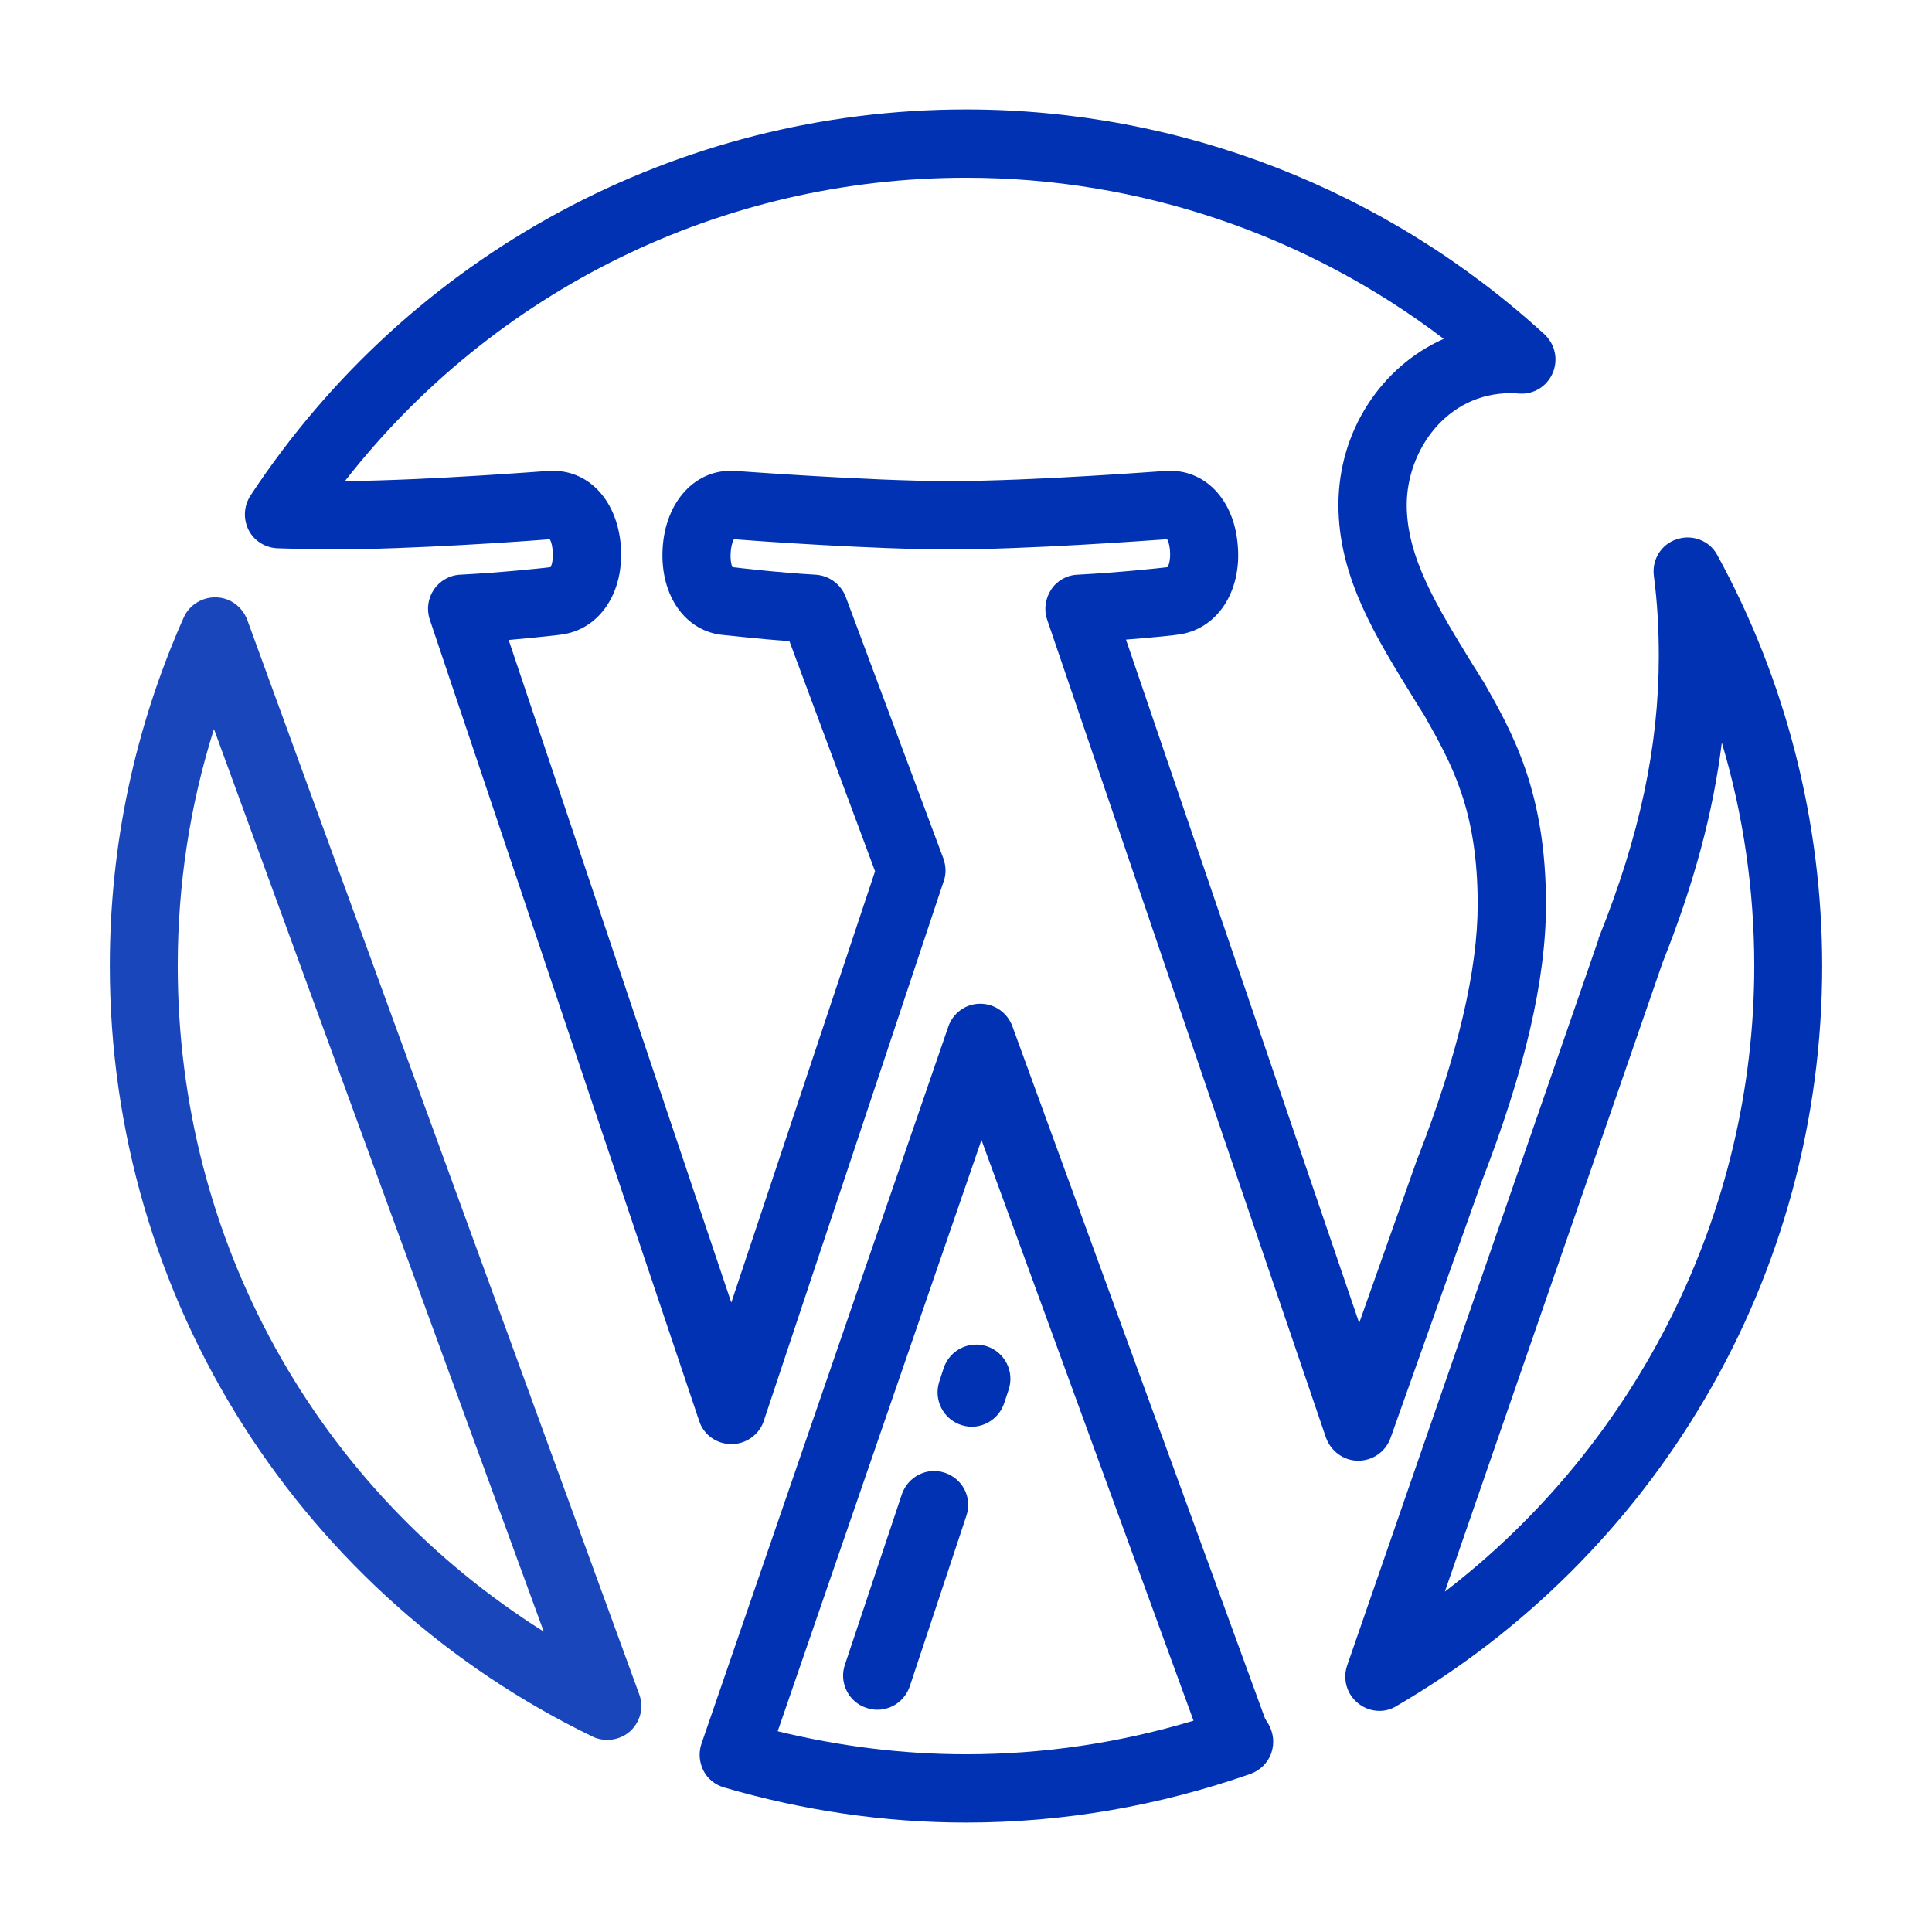
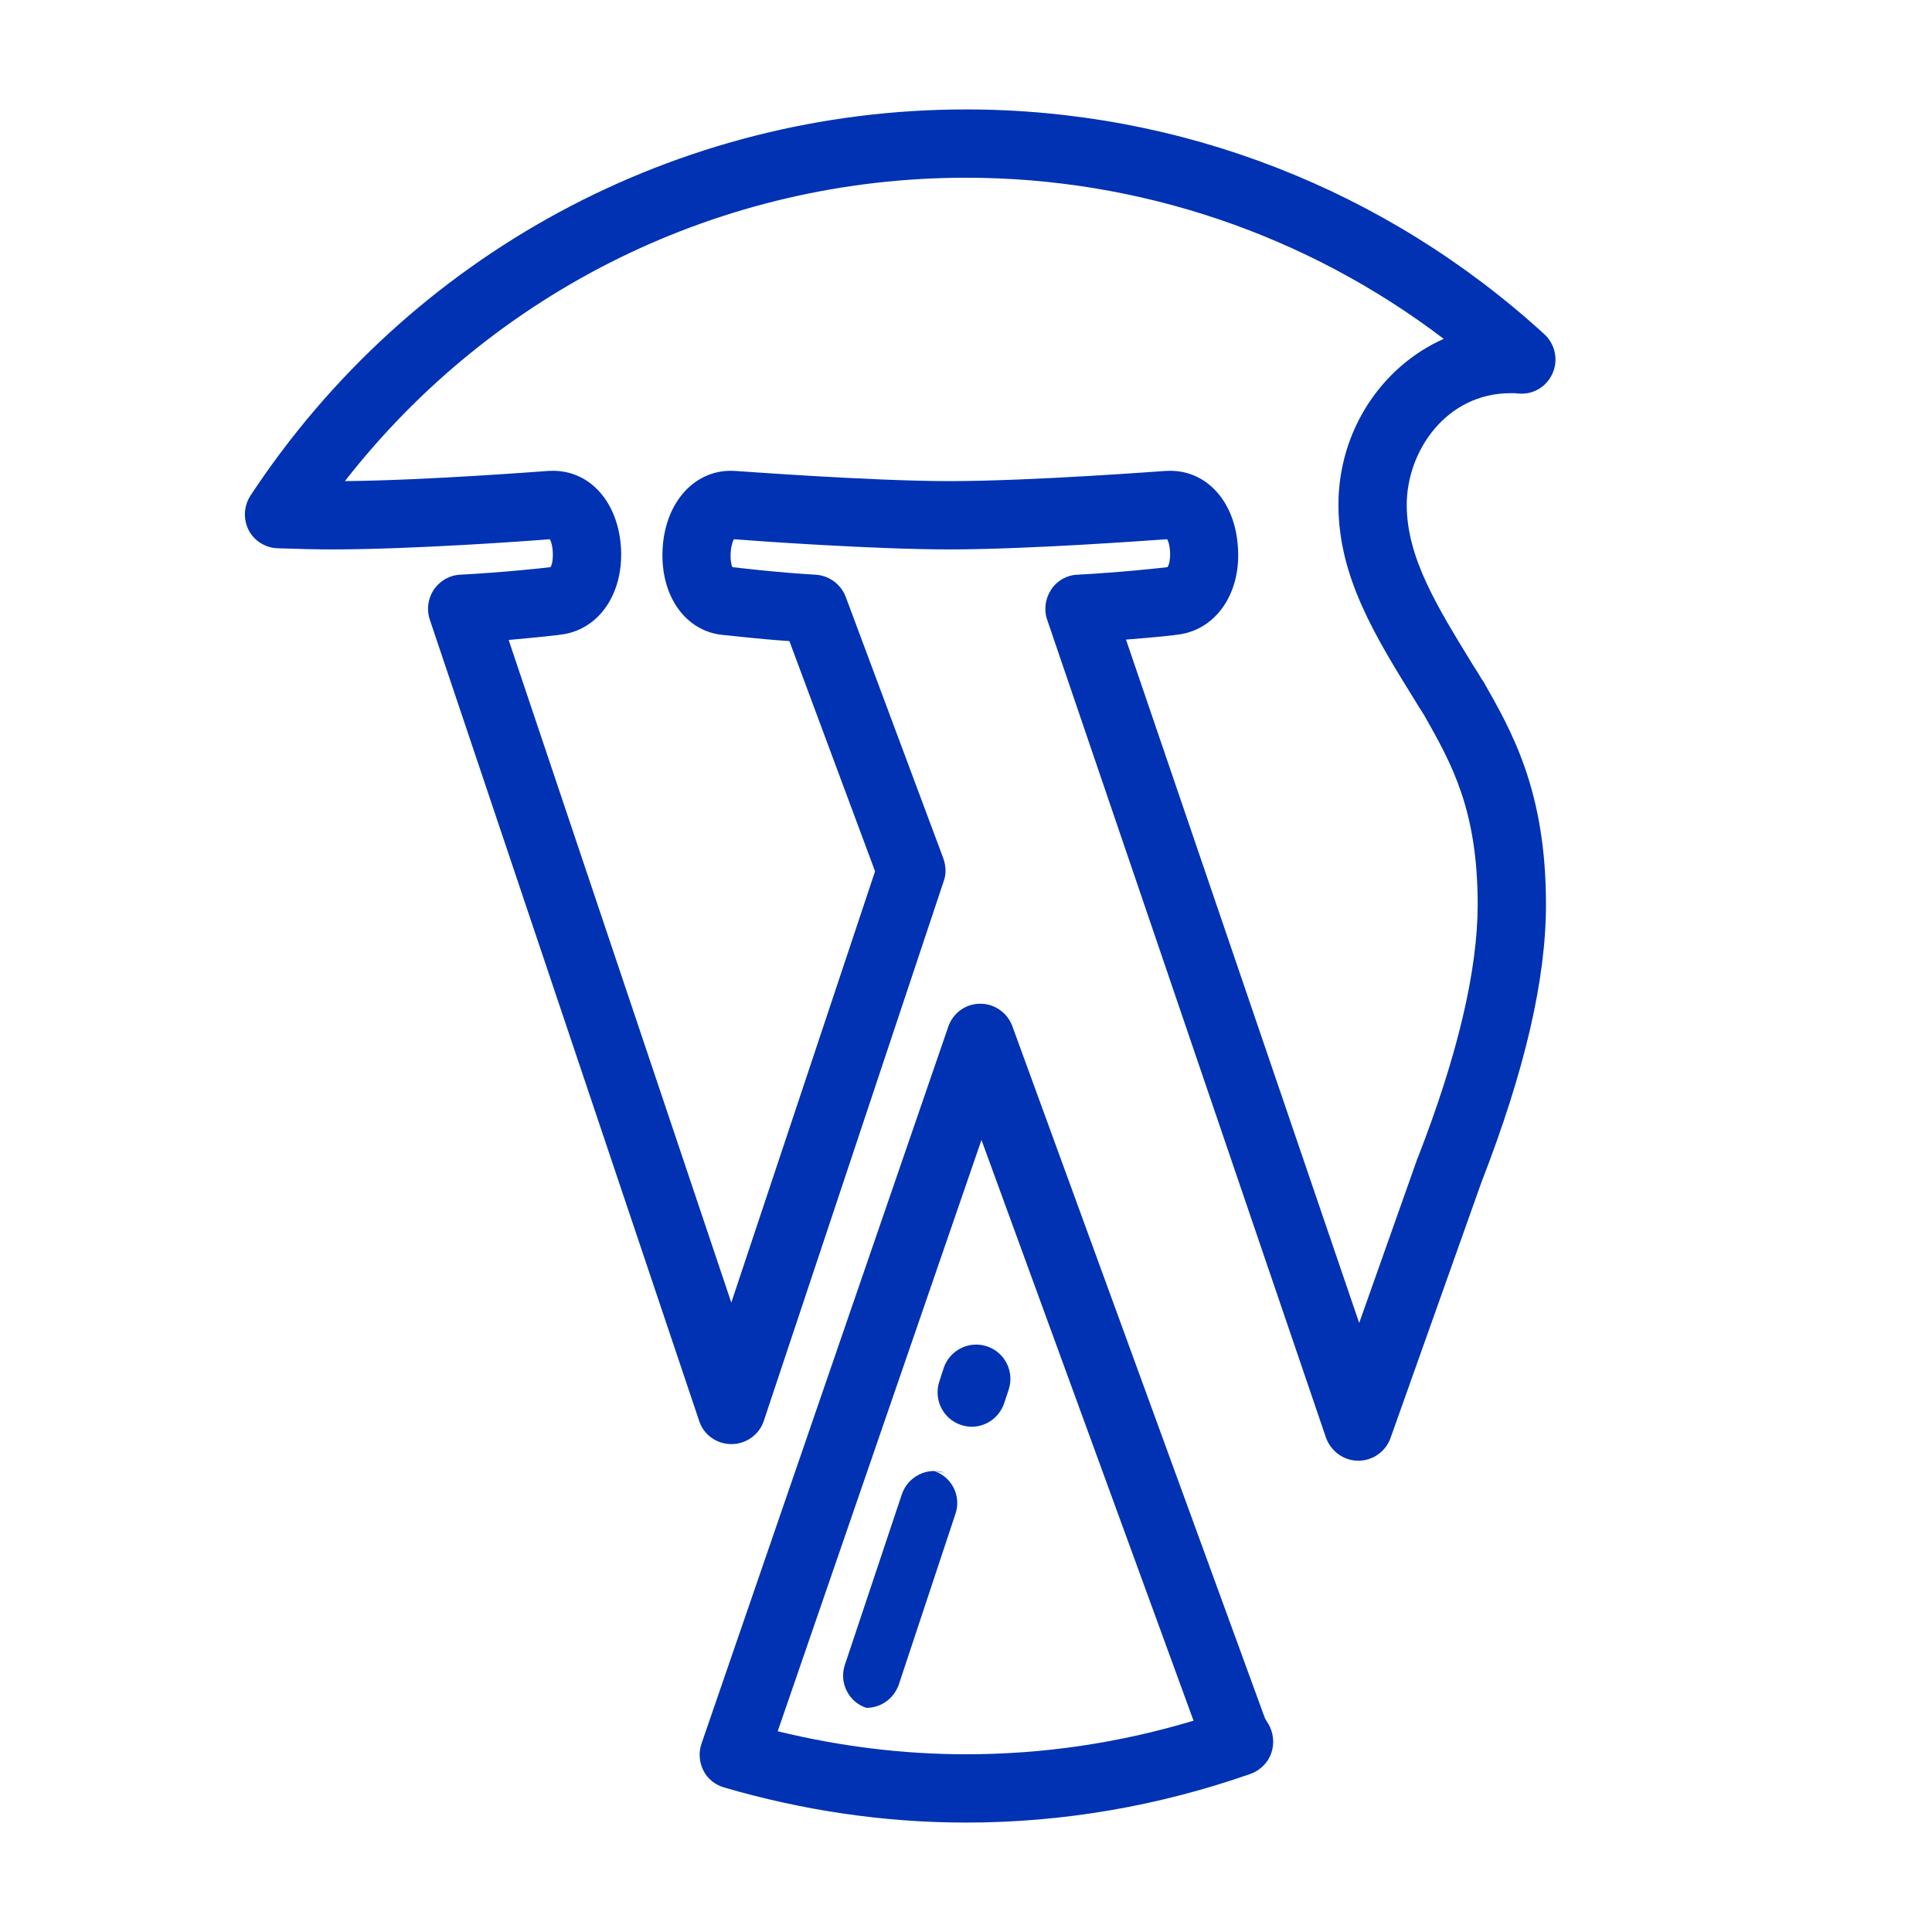
<svg xmlns="http://www.w3.org/2000/svg" version="1.2" viewBox="0 0 512 512" width="512" height="512">
  <style>.a{opacity:.9;fill:#0032b3}.b{fill:#0032b3}</style>
-   <path fill-rule="evenodd" class="a" d="m169.4 449c1.3 3.5 0.3 7.3-2.4 9.8-1.7 1.5-3.9 2.3-6.1 2.3-1.3 0-2.7-0.3-3.9-0.9-37.8-18.3-69.7-46.7-92.4-82.2-23.2-36.4-35.5-78.6-35.5-122 0-32.1 6.6-63.1 19.6-92.4 1.5-3.3 4.9-5.4 8.6-5.3 3.7 0.1 6.9 2.5 8.2 5.9zm-25.3-16.6l-87.4-239.2c-6.4 20.3-9.6 41.3-9.6 62.8 0 72.7 36.6 138.3 97 176.4z" />
  <path fill-rule="evenodd" class="b" d="m336.1 456.8c1.4 2.4 1.7 5.2 0.8 7.8-0.9 2.6-3 4.6-5.5 5.5-24.3 8.5-49.6 12.9-75.4 12.9-21.7 0-43.2-3.2-64.1-9.3-2.4-0.7-4.4-2.3-5.5-4.5-1.1-2.2-1.3-4.8-0.5-7.1l65.4-190c1.2-3.6 4.6-6.1 8.4-6.1q0.1 0 0.1 0c3.8 0 7.2 2.4 8.5 6l66.9 183.3q0.3 0.6 0.9 1.5zm-19.8-0.8l-56.2-153.9-54 156.7c16.4 4 33.1 6.1 49.9 6.1 20.5 0 40.7-3 60.3-8.9z" />
  <path fill-rule="evenodd" class="b" d="m359.9 387.1c-3.8 0-7.2-2.5-8.5-6.1l-73.9-216.8c-0.9-2.6-0.5-5.6 1.1-8 1.5-2.3 4.1-3.8 7-3.9 11.1-0.6 21.4-1.7 23.8-2 1-1.5 0.9-5.7-0.1-7.4-6 0.4-36.8 2.7-57.8 2.7-19.7 0-50.8-2.2-57-2.7-1 1.7-1.2 5.7-0.4 7.4 1.8 0.2 11.7 1.4 22 2 3.6 0.2 6.7 2.5 8 5.8l25.9 69.4c0.7 2 0.8 4.1 0.1 6l-47.7 143.1c-1.2 3.6-4.7 6.1-8.5 6.1q0 0-0.1 0c-3.8 0-7.3-2.4-8.5-6.1l-71.4-212.4c-0.9-2.7-0.5-5.6 1.1-8 1.6-2.3 4.2-3.8 7-3.9 11.2-0.6 21.5-1.7 23.9-2 0.9-1.5 0.8-5.7-0.2-7.4-6 0.5-36.7 2.7-57.7 2.7q-6 0-14.4-0.3c-3.2-0.1-6.2-1.9-7.7-4.8-1.5-3-1.3-6.4 0.5-9.2 42.2-64 113.1-102.3 189.6-102.3 56.9 0 111.3 21.2 153.3 59.6 2.8 2.6 3.7 6.7 2.2 10.2-1.5 3.6-5.1 5.8-8.9 5.5q-0.6 0-1.1-0.1-0.8 0-1.2 0c-17 0-27.5 15.3-27.5 29.6 0 14 8.1 27 17.4 42.2q1.3 2 2.6 4.2 0.1 0.1 0.2 0.2c7.8 13.7 16.7 29.3 16.7 59.3 0 19.9-5.6 44-17.1 73.6l-24.1 67.8c-1.3 3.6-4.7 6-8.5 6q0 0-0.1 0zm0.3-36.5l15.4-43.5q0-0.1 0.1-0.2c10.6-27.2 15.9-49.8 15.9-67.2 0-25.1-6.9-37.3-14.2-50.2q-1.3-2-2.5-4c-10.4-16.8-20.2-32.6-20.2-51.7 0-19.7 11.5-36.7 27.9-44-36.3-27.6-80.6-42.7-126.6-42.7-64.8 0-125.1 29.8-164.6 80.4 22.1-0.2 53.6-2.7 53.9-2.7q0.1 0 0.2 0c10.1-0.6 17.9 7.4 19 19.5 1.1 12.6-5.6 22.7-16 23.9-0.4 0.1-6 0.7-13.7 1.4l59 175.6 38.1-114.3-22.7-61c-8.7-0.6-15.9-1.5-17.3-1.6-10.2-0.8-17-10.4-16.3-22.9 0.7-12.6 8.8-21.2 19-20.6q0.1 0 0.2 0c0.4 0 35.9 2.7 56.7 2.7 22.2 0 57-2.7 57.4-2.7q0.1 0 0.2 0c10-0.6 17.9 7.4 18.9 19.5 1.2 12.6-5.6 22.7-16 23.9-0.3 0.1-5.9 0.7-13.6 1.3z" />
-   <path fill-rule="evenodd" class="b" d="m482.9 256c0 40.4-10.7 80.1-31.1 114.7-19.7 33.6-48 61.8-81.7 81.4-1.4 0.9-3 1.3-4.5 1.3-2.1 0-4.1-0.7-5.8-2.1-2.9-2.4-4-6.3-2.8-9.9l66.6-192.4q0-0.3 0.1-0.5c10.9-27.1 15.9-50.9 15.9-74.6 0-7.3-0.4-14.4-1.3-21.2-0.6-4.3 1.9-8.5 6.1-9.8 4.1-1.4 8.7 0.4 10.7 4.2 18.2 33.2 27.8 70.9 27.8 108.9zm-18 0c0-20.1-2.9-40.1-8.6-59.2-2.3 18.6-7.4 37.5-15.7 58.3l-57.7 166.7c51.1-39.2 82-100.6 82-165.8z" />
  <path class="b" d="m261.6 356.8c-4.8-1.6-9.9 1-11.5 5.7l-1.2 3.7c-1.5 4.7 1 9.8 5.7 11.4q1.5 0.5 2.9 0.5c3.8 0 7.3-2.4 8.6-6.2l1.2-3.6c1.6-4.8-1-9.9-5.7-11.5z" />
-   <path class="b" d="m250.4 390.3c-4.7-1.6-9.8 1-11.4 5.7l-15.1 45.2c-1.6 4.7 1 9.9 5.7 11.4q1.5 0.5 2.9 0.5c3.8 0 7.3-2.4 8.6-6.2l15-45.2c1.6-4.7-0.9-9.8-5.7-11.4z" />
+   <path class="b" d="m250.4 390.3c-4.7-1.6-9.8 1-11.4 5.7l-15.1 45.2c-1.6 4.7 1 9.9 5.7 11.4c3.8 0 7.3-2.4 8.6-6.2l15-45.2c1.6-4.7-0.9-9.8-5.7-11.4z" />
</svg>